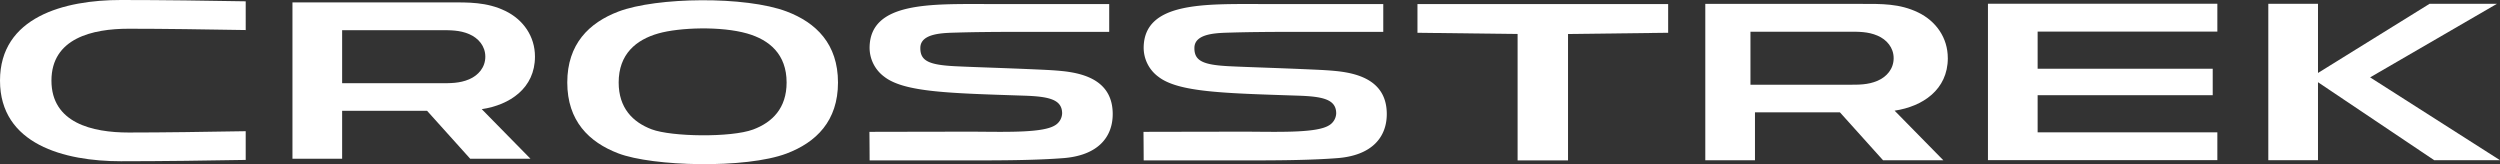
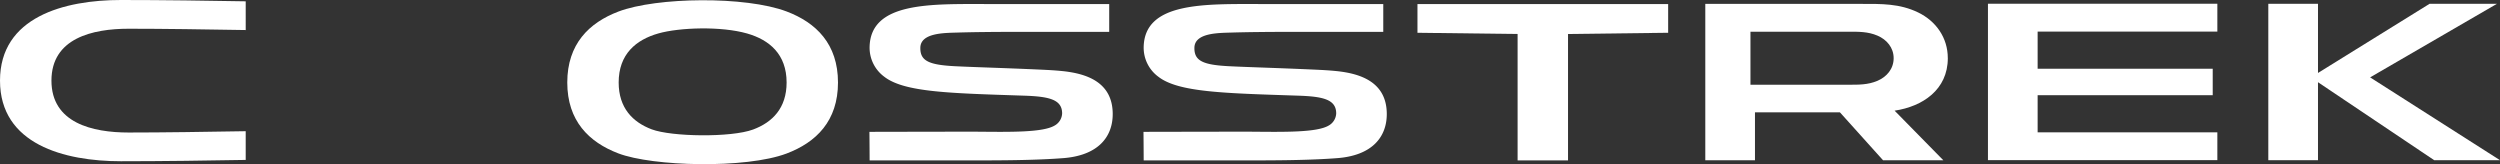
<svg xmlns="http://www.w3.org/2000/svg" width="1200" height="78.798" viewBox="0 0 1200 78.798">
  <rect x="0" y="0" width="1200" height="78.798" fill="#333333" stroke="none" />
  <defs>
    <clipPath id="a">
      <rect width="1200" height="78.798" fill="#fff" />
    </clipPath>
  </defs>
  <g clip-path="url(#a)">
    <path d="M61.749,63.609c-17.416,0-37.056-4.579-37.056-24.914s19.64-24.906,37.056-24.906c16.54,0,37.427.313,56.191.632V.635C100.554.321,77.971,0,58.037,0,30.881,0,0,8.122,0,38.694s30.881,38.7,58.037,38.7c19.934,0,42.517-.316,59.9-.634V62.975c-18.764.316-39.651.634-56.191.634" transform="translate(0 0)" fill="#fff" />
-     <path d="M198.139,26.69c0-9.766-5.646-17.759-14.237-21.919C174.97.445,166.168.665,156.84.665H81.734V75.722h23.844q0-11.508,0-23.01,20.389.005,40.772,0,10.349,11.5,20.7,23.006H195.98q-11.691-11.9-23.386-23.8c13.45-2.01,25.545-10.044,25.545-25.232M166.556,37.58c-4.613,1.982-9.156,1.884-13.921,1.884H105.577V14.02h47.059c4.764,0,9.3-.094,13.917,1.881,4.436,1.9,7.755,5.747,7.755,10.841s-3.315,8.936-7.751,10.838" transform="translate(58.646 0.476)" fill="#fff" />
    <path d="M711.316,1.067,657.779,34.253l0-33.183H633.928V76.124h23.848l0-37.425,55.77,37.425h31.592L682.8,36.37l60.855-35.3Z" transform="translate(454.86 0.766)" fill="#fff" />
    <path d="M579.423,32.222h84.042V44.94H579.423V62.754h86.265V76.11H555.577l0-75.058H665.688l0,13.355H579.423Z" transform="translate(398.641 0.755)" fill="#fff" />
    <path d="M592.986,27.114c0-9.768-5.649-17.759-14.237-21.919-8.933-4.326-17.737-4.107-27.065-4.107h-75.1V76.143h23.843q0-11.5,0-23.006,20.389,0,40.774,0,10.346,11.5,20.7,23h28.932q-11.688-11.9-23.384-23.8c13.45-2.008,25.547-10.042,25.547-25.23M559.241,38c-4.613,1.982-9.154,1.884-13.919,1.884h-47.06V14.443h47.06c4.764,0,9.3-.094,13.915,1.882,4.438,1.9,7.756,5.745,7.756,10.841S563.679,36.1,559.241,38" transform="translate(341.959 0.78)" fill="#fff" />
    <path d="M411.883,75.152c17.874-1.14,24.511-10.6,24.471-21.309-.055-15.231-12.531-19.336-24.161-20.53-3.639-.374-7.518-.569-11.5-.745-17.967-.8-31.357-1.149-40.1-1.594-12.476-.641-16.7-2.556-16.578-8.89.136-7.111,11.365-7.068,17.636-7.257,7.042-.213,16.593-.34,29.37-.344,4.289,0,20.89,0,43.647,0V1.133H376.476c-27.372,0-56.443-1.147-56.814,20.694a17.3,17.3,0,0,0,7.133,14.264c9.658,7.428,31.726,7.856,67.088,9.022,11.892.4,18.189,1.826,18.189,8.51a6.979,6.979,0,0,1-3.567,5.812c-5.635,3.368-20.894,3.119-37.16,2.971-3.751-.034-51.773.074-51.773.074s.091,9.251.091,13.7h53.953c16.741,0,29.124-.335,38.268-1.032" transform="translate(229.301 0.806)" fill="#fff" />
    <path d="M335.289,75.152c17.874-1.14,24.511-10.6,24.471-21.309-.055-15.231-12.531-19.336-24.161-20.53-3.639-.374-7.518-.569-11.5-.745-17.967-.8-31.357-1.149-40.1-1.594-12.476-.641-16.7-2.556-16.576-8.89.134-7.111,11.363-7.068,17.636-7.257,7.04-.213,16.593-.34,29.37-.344,4.289,0,20.89,0,43.647,0V1.133h-58.2c-27.374,0-56.443-1.147-56.814,20.694A17.3,17.3,0,0,0,250.2,36.092c9.658,7.428,31.728,7.856,67.09,9.022,11.892.4,18.189,1.826,18.189,8.51a6.979,6.979,0,0,1-3.567,5.812c-5.635,3.368-20.894,3.119-37.16,2.971-3.753-.034-51.773.074-51.773.074s.091,9.251.091,13.7h53.953c16.741,0,29.124-.335,38.268-1.032" transform="translate(174.343 0.806)" fill="#fff" />
    <path d="M468.409,76.191V15.5l48.063-.586V1.137H396.141v13.78l48.065.586V76.191Z" transform="translate(284.242 0.816)" fill="#fff" />
    <path d="M183.056,5.511c-14.106,5.378-24.519,15.614-24.519,34.036s10.4,28.643,24.485,34.022c16.523,6.319,61.261,7.445,80.791.07,14.182-5.362,24.671-15.6,24.667-34.093S277.991,10.815,263.808,5.454c-19.657-7.435-62.363-6.942-80.751.057m16.023,56.532c-9.165-3.464-15.875-10.291-15.875-22.5,0-13.591,8.321-20.511,19.082-23.551,10.09-2.851,29.991-3.554,42.571.033,10.692,3.055,18.956,9.977,18.956,23.518,0,12.3-6.817,19.14-16.09,22.58-10.609,3.935-39.211,3.48-48.644-.084" transform="translate(113.755 0.049)" fill="#fff" />
  </g>
</svg>